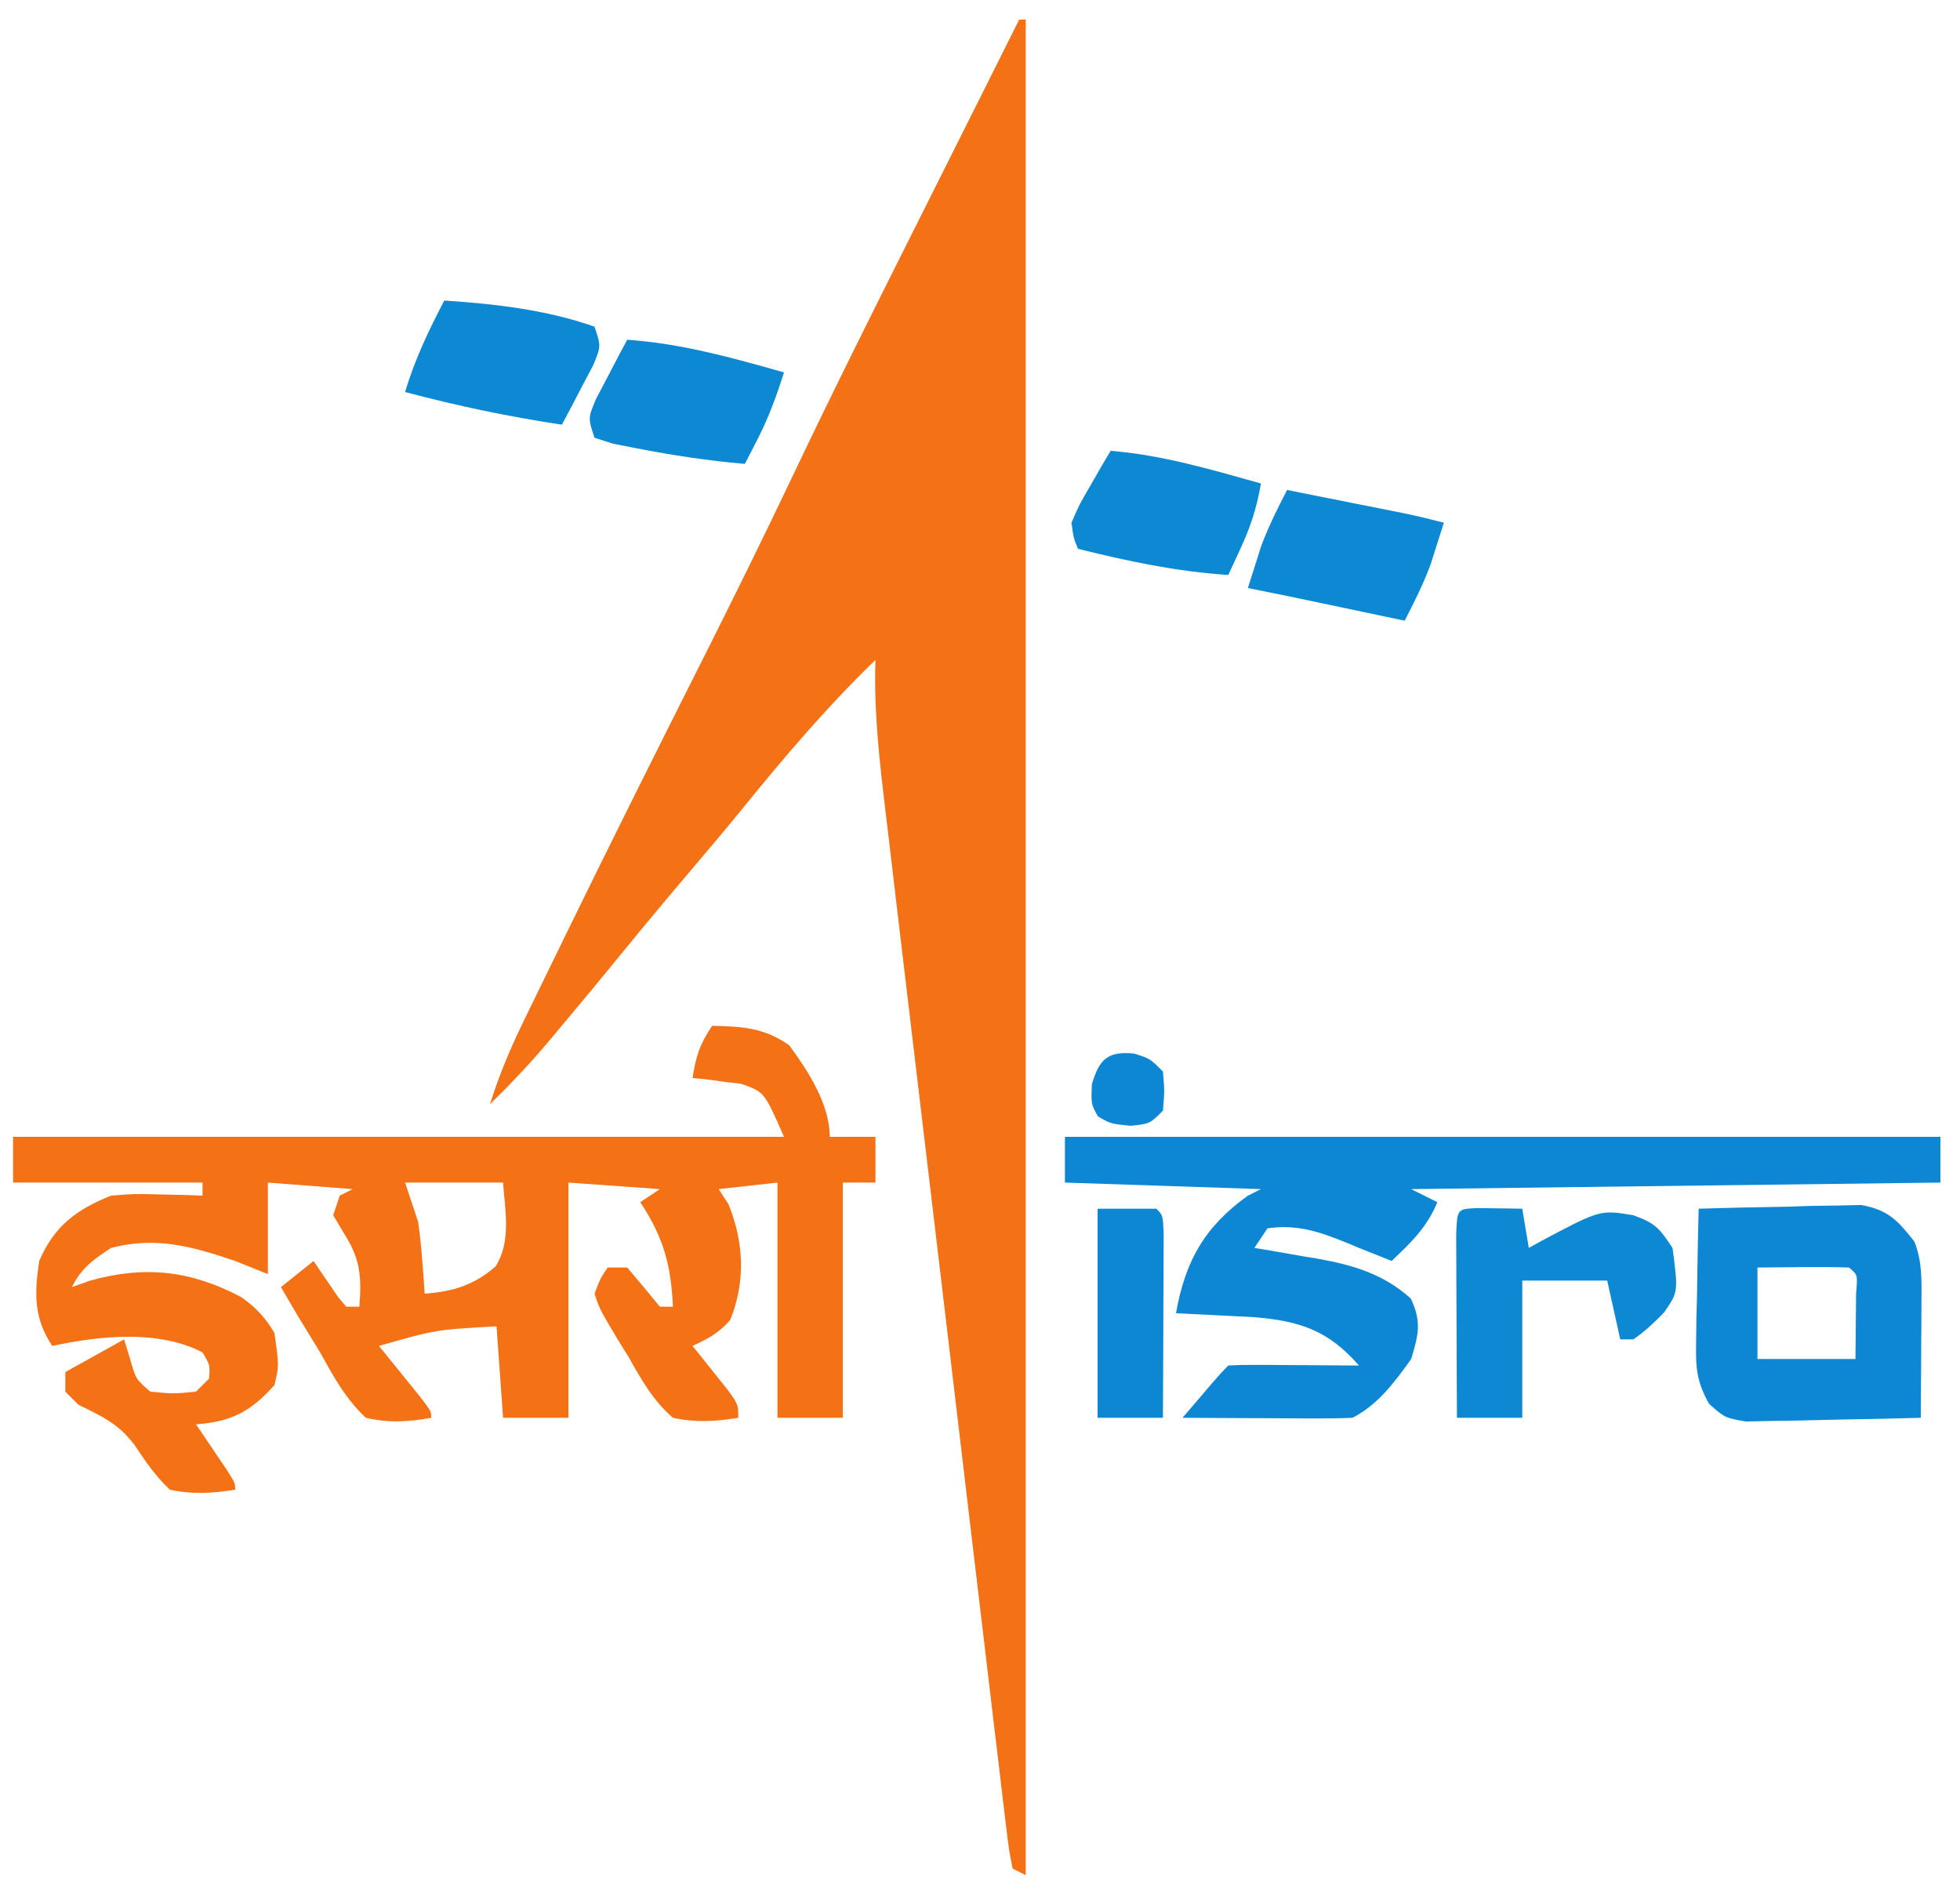
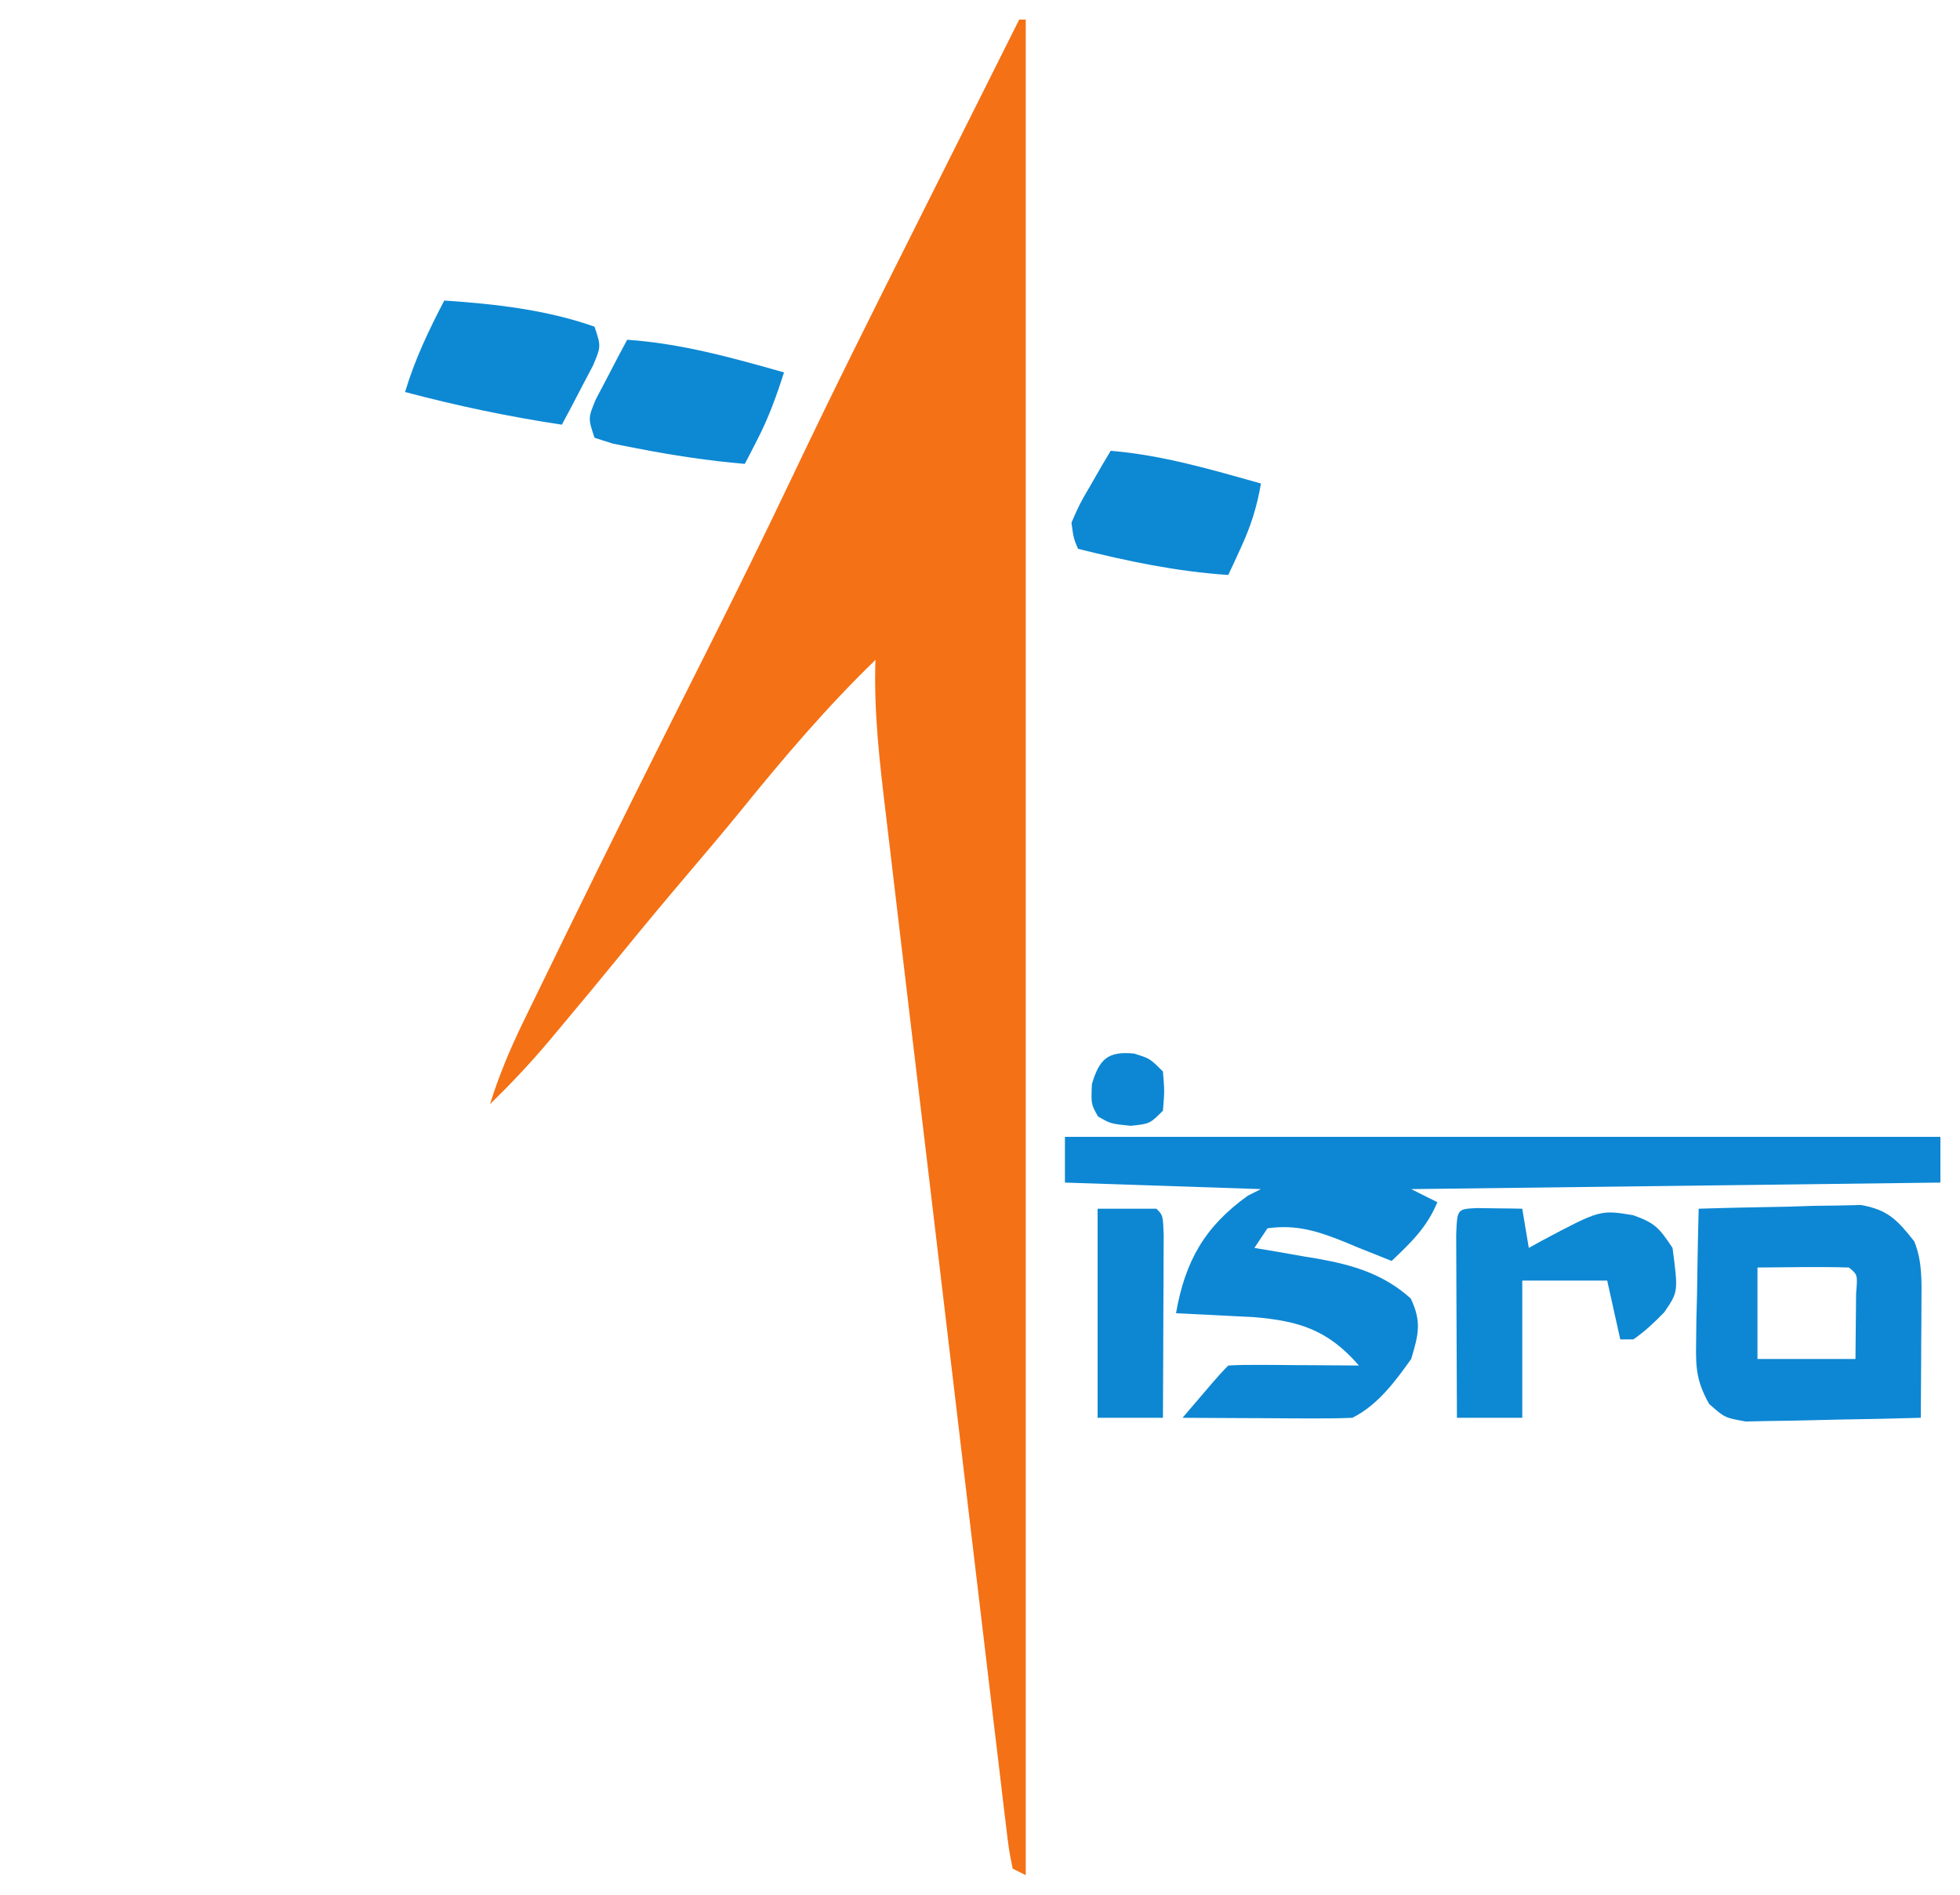
<svg xmlns="http://www.w3.org/2000/svg" version="1.1" width="300" height="290">
  <path d="M0 0 C0.33 0 0.66 0 1 0 C1 93.72 1 187.44 1 284 C0.34 283.67 -0.32 283.34 -1 283 C-1.574 280.153 -1.574 280.153 -2.038 276.259 C-2.125 275.545 -2.213 274.832 -2.303 274.097 C-2.596 271.69 -2.875 269.282 -3.155 266.873 C-3.361 265.153 -3.568 263.434 -3.776 261.715 C-4.341 257.029 -4.893 252.342 -5.443 247.655 C-6.021 242.753 -6.607 237.851 -7.193 232.95 C-8.176 224.709 -9.152 216.466 -10.123 208.224 C-11.245 198.704 -12.377 189.186 -13.514 179.668 C-14.609 170.512 -15.697 161.356 -16.782 152.199 C-17.244 148.304 -17.707 144.41 -18.172 140.515 C-18.72 135.92 -19.263 131.323 -19.802 126.726 C-20 125.043 -20.2 123.36 -20.402 121.677 C-21.35 113.769 -22.276 105.983 -22 98 C-29.432 105.193 -36.115 113.051 -42.617 121.082 C-45.208 124.254 -47.847 127.38 -50.5 130.5 C-53.873 134.469 -57.212 138.46 -60.5 142.5 C-63.885 146.652 -67.301 150.776 -70.75 154.875 C-71.198 155.411 -71.646 155.946 -72.107 156.498 C-74.929 159.84 -77.872 162.951 -81 166 C-79.619 161.564 -77.891 157.481 -75.859 153.305 C-75.545 152.656 -75.23 152.007 -74.906 151.339 C-73.858 149.182 -72.804 147.029 -71.75 144.875 C-71.002 143.34 -70.254 141.804 -69.505 140.269 C-62.421 125.757 -55.192 111.317 -47.929 96.894 C-43.408 87.903 -38.964 78.883 -34.645 69.793 C-28.624 57.129 -22.353 44.594 -16.062 32.062 C-14.942 29.826 -13.821 27.59 -12.701 25.354 C-10.66 21.279 -8.618 17.206 -6.574 13.133 C-4.379 8.757 -2.188 4.379 0 0 Z " fill="#F47115" transform="translate(156,3)" />
-   <path d="M0 0 C4.598 0.11 7.994 0.284 11.812 3 C14.684 6.938 18 11.965 18 17 C20.31 17 22.62 17 25 17 C25 19.31 25 21.62 25 24 C23.35 24 21.7 24 20 24 C20 35.88 20 47.76 20 60 C16.7 60 13.4 60 10 60 C10 48.12 10 36.24 10 24 C7.03 24.33 4.06 24.66 1 25 C1.495 25.763 1.99 26.526 2.5 27.312 C4.871 33.14 5.148 39.188 2.75 45.062 C0.928 47.08 -0.567 47.869 -3 49 C-2.495 49.626 -1.989 50.253 -1.469 50.898 C-0.819 51.716 -0.169 52.533 0.5 53.375 C1.15 54.187 1.799 54.999 2.469 55.836 C4 58 4 58 4 60 C0.515 60.581 -2.532 60.753 -6 60 C-9.031 57.375 -10.804 54.223 -12.75 50.75 C-13.294 49.877 -13.838 49.005 -14.398 48.105 C-17.241 43.332 -17.241 43.332 -18 41 C-17.13 38.716 -17.13 38.716 -16 37 C-15.01 37 -14.02 37 -13 37 C-11.309 38.98 -9.642 40.979 -8 43 C-7.34 43 -6.68 43 -6 43 C-6.291 36.581 -7.452 32.379 -11 27 C-10.01 26.34 -9.02 25.68 -8 25 C-14.93 24.505 -14.93 24.505 -22 24 C-22 35.88 -22 47.76 -22 60 C-25.3 60 -28.6 60 -32 60 C-32.33 55.38 -32.66 50.76 -33 46 C-42.276 46.51 -42.276 46.51 -51 49 C-50.422 49.71 -49.845 50.421 -49.25 51.152 C-48.508 52.071 -47.765 52.991 -47 53.938 C-46.258 54.854 -45.515 55.771 -44.75 56.715 C-43 59 -43 59 -43 60 C-46.506 60.635 -49.513 60.817 -53 60 C-56.093 57.117 -57.959 53.674 -60 50 C-61.144 48.124 -62.289 46.249 -63.438 44.375 C-64.295 42.919 -65.151 41.461 -66 40 C-64.35 38.68 -62.7 37.36 -61 36 C-60.662 36.505 -60.325 37.011 -59.977 37.531 C-59.531 38.181 -59.085 38.831 -58.625 39.5 C-58.184 40.15 -57.743 40.799 -57.289 41.469 C-56.864 41.974 -56.438 42.479 -56 43 C-55.34 43 -54.68 43 -54 43 C-53.649 38.699 -53.802 35.893 -56.062 32.25 C-57.022 30.641 -57.022 30.641 -58 29 C-57.505 27.515 -57.505 27.515 -57 26 C-56.34 25.67 -55.68 25.34 -55 25 C-59.29 24.67 -63.58 24.34 -68 24 C-68 28.62 -68 33.24 -68 38 C-69.65 37.34 -71.3 36.68 -73 36 C-79.643 33.746 -85.107 32.217 -92 34 C-94.761 35.821 -96.521 37.042 -98 40 C-96.608 39.505 -96.608 39.505 -95.188 39 C-86.75 36.67 -79.804 37.46 -72.094 41.516 C-69.792 43.147 -68.458 44.588 -67 47 C-66.279 52.046 -66.279 52.046 -67 55 C-70.627 59.059 -73.585 60.613 -79 61 C-78.35 61.957 -78.35 61.957 -77.688 62.934 C-77.131 63.76 -76.574 64.586 -76 65.438 C-75.443 66.261 -74.886 67.085 -74.312 67.934 C-73 70 -73 70 -73 71 C-76.48 71.567 -79.539 71.756 -83 71 C-85.189 68.936 -86.677 66.766 -88.336 64.262 C-90.761 60.966 -93.363 59.783 -97 58 C-97.66 57.34 -98.32 56.68 -99 56 C-99 55.01 -99 54.02 -99 53 C-96.03 51.35 -93.06 49.7 -90 48 C-89.711 48.949 -89.422 49.898 -89.125 50.875 C-88.232 54.052 -88.232 54.052 -86 56 C-82.5 56.333 -82.5 56.333 -79 56 C-78.34 55.34 -77.68 54.68 -77 54 C-76.851 51.925 -76.851 51.925 -78 50 C-84.691 46.478 -93.821 47.448 -101 49 C-103.848 44.729 -103.738 41.013 -103 36 C-100.693 30.663 -97.368 28.16 -92 26 C-88.352 25.707 -88.352 25.707 -84.625 25.812 C-83.38 25.84 -82.135 25.867 -80.852 25.895 C-79.911 25.929 -78.97 25.964 -78 26 C-78 25.34 -78 24.68 -78 24 C-87.57 24 -97.14 24 -107 24 C-107 21.69 -107 19.38 -107 17 C-68.06 17 -29.12 17 11 17 C8 10.129 8 10.129 4.422 8.879 C3.54 8.774 2.658 8.67 1.75 8.562 C0.858 8.44 -0.034 8.318 -0.953 8.191 C-1.629 8.128 -2.304 8.065 -3 8 C-2.453 4.625 -1.945 2.918 0 0 Z M-47 24 C-46.34 25.98 -45.68 27.96 -45 30 C-44.73 31.951 -44.519 33.911 -44.375 35.875 C-44.3 36.842 -44.225 37.809 -44.148 38.805 C-44.099 39.529 -44.05 40.254 -44 41 C-39.697 40.693 -36.425 39.704 -33.125 36.809 C-30.728 32.955 -31.686 28.345 -32 24 C-36.95 24 -41.9 24 -47 24 Z " fill="#F47115" transform="translate(109,157)" />
  <path d="M0 0 C44.22 0 88.44 0 134 0 C134 2.31 134 4.62 134 7 C107.27 7.33 80.54 7.66 53 8 C54.32 8.66 55.64 9.32 57 10 C55.445 13.817 52.964 16.192 50 19 C49.34 18.732 48.68 18.464 48 18.188 C47.01 17.796 46.02 17.404 45 17 C44.372 16.736 43.744 16.471 43.098 16.199 C38.967 14.526 35.533 13.352 31 14 C30.01 15.485 30.01 15.485 29 17 C30.085 17.182 31.171 17.364 32.289 17.551 C33.734 17.804 35.18 18.058 36.625 18.312 C37.338 18.43 38.051 18.548 38.785 18.67 C44.137 19.627 48.805 21.018 52.938 24.75 C54.62 28.313 54.127 30.242 53 34 C50.525 37.469 47.863 41.068 44 43 C42.041 43.085 40.078 43.107 38.117 43.098 C36.951 43.094 35.784 43.091 34.582 43.088 C33.359 43.08 32.135 43.071 30.875 43.062 C29.644 43.058 28.413 43.053 27.145 43.049 C24.096 43.037 21.048 43.021 18 43 C18.979 41.854 19.958 40.708 20.938 39.562 C21.483 38.924 22.028 38.286 22.59 37.629 C23.368 36.73 24.159 35.841 25 35 C26.489 34.913 27.981 34.893 29.473 34.902 C30.372 34.906 31.271 34.909 32.197 34.912 C33.616 34.925 33.616 34.925 35.062 34.938 C36.012 34.942 36.961 34.947 37.939 34.951 C40.293 34.963 42.646 34.979 45 35 C40.264 29.546 35.842 28.164 28.816 27.586 C27.399 27.508 25.981 27.437 24.562 27.375 C23.465 27.317 23.465 27.317 22.346 27.258 C20.564 27.165 18.782 27.081 17 27 C18.403 18.998 21.397 13.737 28 9 C28.66 8.67 29.32 8.34 30 8 C15.15 7.505 15.15 7.505 0 7 C0 4.69 0 2.38 0 0 Z " fill="#0D87D3" transform="translate(163,174)" />
  <path d="M0 0 C4.562 -0.145 9.124 -0.234 13.688 -0.312 C15.628 -0.375 15.628 -0.375 17.607 -0.439 C19.478 -0.464 19.478 -0.464 21.387 -0.488 C23.107 -0.528 23.107 -0.528 24.862 -0.568 C28.994 0.18 30.429 1.747 33 5 C34.257 8.077 34.116 11.121 34.098 14.422 C34.094 15.447 34.091 16.471 34.088 17.527 C34.075 19.123 34.075 19.123 34.062 20.75 C34.058 21.829 34.053 22.908 34.049 24.02 C34.037 26.68 34.021 29.34 34 32 C29.801 32.124 25.603 32.214 21.402 32.275 C19.974 32.3 18.547 32.334 17.119 32.377 C15.063 32.438 13.01 32.466 10.953 32.488 C9.099 32.528 9.099 32.528 7.208 32.568 C4 32 4 32 1.59 29.869 C-0.287 26.482 -0.464 24.459 -0.391 20.605 C-0.378 19.403 -0.365 18.201 -0.352 16.963 C-0.318 15.717 -0.285 14.471 -0.25 13.188 C-0.232 11.922 -0.214 10.657 -0.195 9.354 C-0.148 6.235 -0.082 3.118 0 0 Z M9 9 C9 13.62 9 18.24 9 23 C13.95 23 18.9 23 24 23 C24.021 20.876 24.041 18.751 24.062 16.562 C24.074 15.368 24.086 14.173 24.098 12.941 C24.339 10.111 24.339 10.111 23 9 C20.647 8.927 18.292 8.916 15.938 8.938 C12.503 8.968 12.503 8.968 9 9 Z " fill="#0D87D3" transform="translate(260,185)" />
  <path d="M0 0 C1.236 0.017 1.236 0.017 2.496 0.035 C3.322 0.044 4.149 0.053 5 0.062 C5.638 0.074 6.276 0.086 6.934 0.098 C7.264 2.078 7.594 4.058 7.934 6.098 C8.586 5.737 9.238 5.376 9.91 5.004 C18.86 0.252 18.86 0.252 23.934 1.098 C27.276 2.305 27.881 3.018 29.934 6.098 C30.814 12.814 30.814 12.814 28.66 15.953 C27.15 17.503 25.72 18.876 23.934 20.098 C23.274 20.098 22.614 20.098 21.934 20.098 C21.274 17.128 20.614 14.158 19.934 11.098 C15.644 11.098 11.354 11.098 6.934 11.098 C6.934 18.028 6.934 24.958 6.934 32.098 C3.634 32.098 0.334 32.098 -3.066 32.098 C-3.091 27.701 -3.109 23.305 -3.121 18.908 C-3.126 17.411 -3.133 15.914 -3.142 14.418 C-3.154 12.271 -3.16 10.124 -3.164 7.977 C-3.169 6.683 -3.175 5.39 -3.18 4.057 C-3.03 0.143 -3.03 0.143 0 0 Z " fill="#0D88D3" transform="translate(226.066,184.902)" />
  <path d="M0 0 C7.907 0.645 15.391 2.87 23 5 C22.401 8.55 21.448 11.548 19.938 14.812 C19.575 15.603 19.213 16.393 18.84 17.207 C18.563 17.799 18.286 18.39 18 19 C10.118 18.484 2.655 16.908 -5 15 C-5.684 13.359 -5.684 13.359 -6 11 C-4.785 8.203 -4.785 8.203 -3.062 5.25 C-2.497 4.265 -1.931 3.28 -1.348 2.266 C-0.903 1.518 -0.458 0.77 0 0 Z " fill="#0D88D3" transform="translate(170,69)" />
-   <path d="M0 0 C3.25 0.644 6.5 1.291 9.75 1.938 C11.131 2.211 11.131 2.211 12.539 2.49 C13.429 2.667 14.318 2.845 15.234 3.027 C16.051 3.19 16.868 3.352 17.71 3.519 C19.822 3.963 21.91 4.461 24 5 C23.569 6.377 23.129 7.751 22.688 9.125 C22.444 9.891 22.2 10.656 21.949 11.445 C20.844 14.419 19.457 17.184 18 20 C17.451 19.884 16.901 19.768 16.335 19.649 C13.828 19.12 11.32 18.591 8.812 18.062 C7.948 17.88 7.084 17.698 6.193 17.51 C2.133 16.654 -1.928 15.801 -6 15 C-5.569 13.623 -5.129 12.249 -4.688 10.875 C-4.444 10.109 -4.2 9.344 -3.949 8.555 C-2.844 5.581 -1.457 2.816 0 0 Z " fill="#0D88D3" transform="translate(197,75)" />
  <path d="M0 0 C8.316 0.584 16.015 2.738 24 5 C22.851 8.612 21.617 12.008 19.875 15.375 C19.522 16.063 19.169 16.752 18.805 17.461 C18.539 17.969 18.274 18.477 18 19 C12.426 18.52 6.993 17.698 1.5 16.625 C0.293 16.39 -0.913 16.156 -2.156 15.914 C-3.095 15.612 -4.033 15.311 -5 15 C-6 12 -6 12 -4.785 9.082 C-4.217 8.003 -3.648 6.924 -3.062 5.812 C-2.497 4.726 -1.931 3.639 -1.348 2.52 C-0.903 1.688 -0.458 0.857 0 0 Z " fill="#0D88D3" transform="translate(96,52)" />
  <path d="M0 0 C7.72 0.505 15.678 1.416 23 4 C24 7 24 7 22.785 9.918 C22.217 10.997 21.648 12.076 21.062 13.188 C20.497 14.274 19.931 15.361 19.348 16.48 C18.903 17.312 18.458 18.143 18 19 C9.866 17.774 1.95 16.114 -6 14 C-4.508 9.028 -2.395 4.582 0 0 Z " fill="#0D89D4" transform="translate(68,46)" />
  <path d="M0 0 C2.97 0 5.94 0 9 0 C10 1 10 1 10.114 3.959 C10.108 5.253 10.103 6.546 10.098 7.879 C10.096 8.566 10.095 9.252 10.093 9.96 C10.088 12.161 10.075 14.362 10.062 16.562 C10.057 18.051 10.053 19.54 10.049 21.029 C10.038 24.686 10.021 28.343 10 32 C6.7 32 3.4 32 0 32 C0 21.44 0 10.88 0 0 Z " fill="#0D87D2" transform="translate(168,185)" />
  <path d="M0 0 C2.438 0.75 2.438 0.75 4.438 2.75 C4.688 5.75 4.688 5.75 4.438 8.75 C2.438 10.75 2.438 10.75 -0.5 11.062 C-3.562 10.75 -3.562 10.75 -5.5 9.625 C-6.562 7.75 -6.562 7.75 -6.438 4.688 C-5.31 0.904 -4.045 -0.395 0 0 Z " fill="#0D87D3" transform="translate(173.562,161.25)" />
</svg>